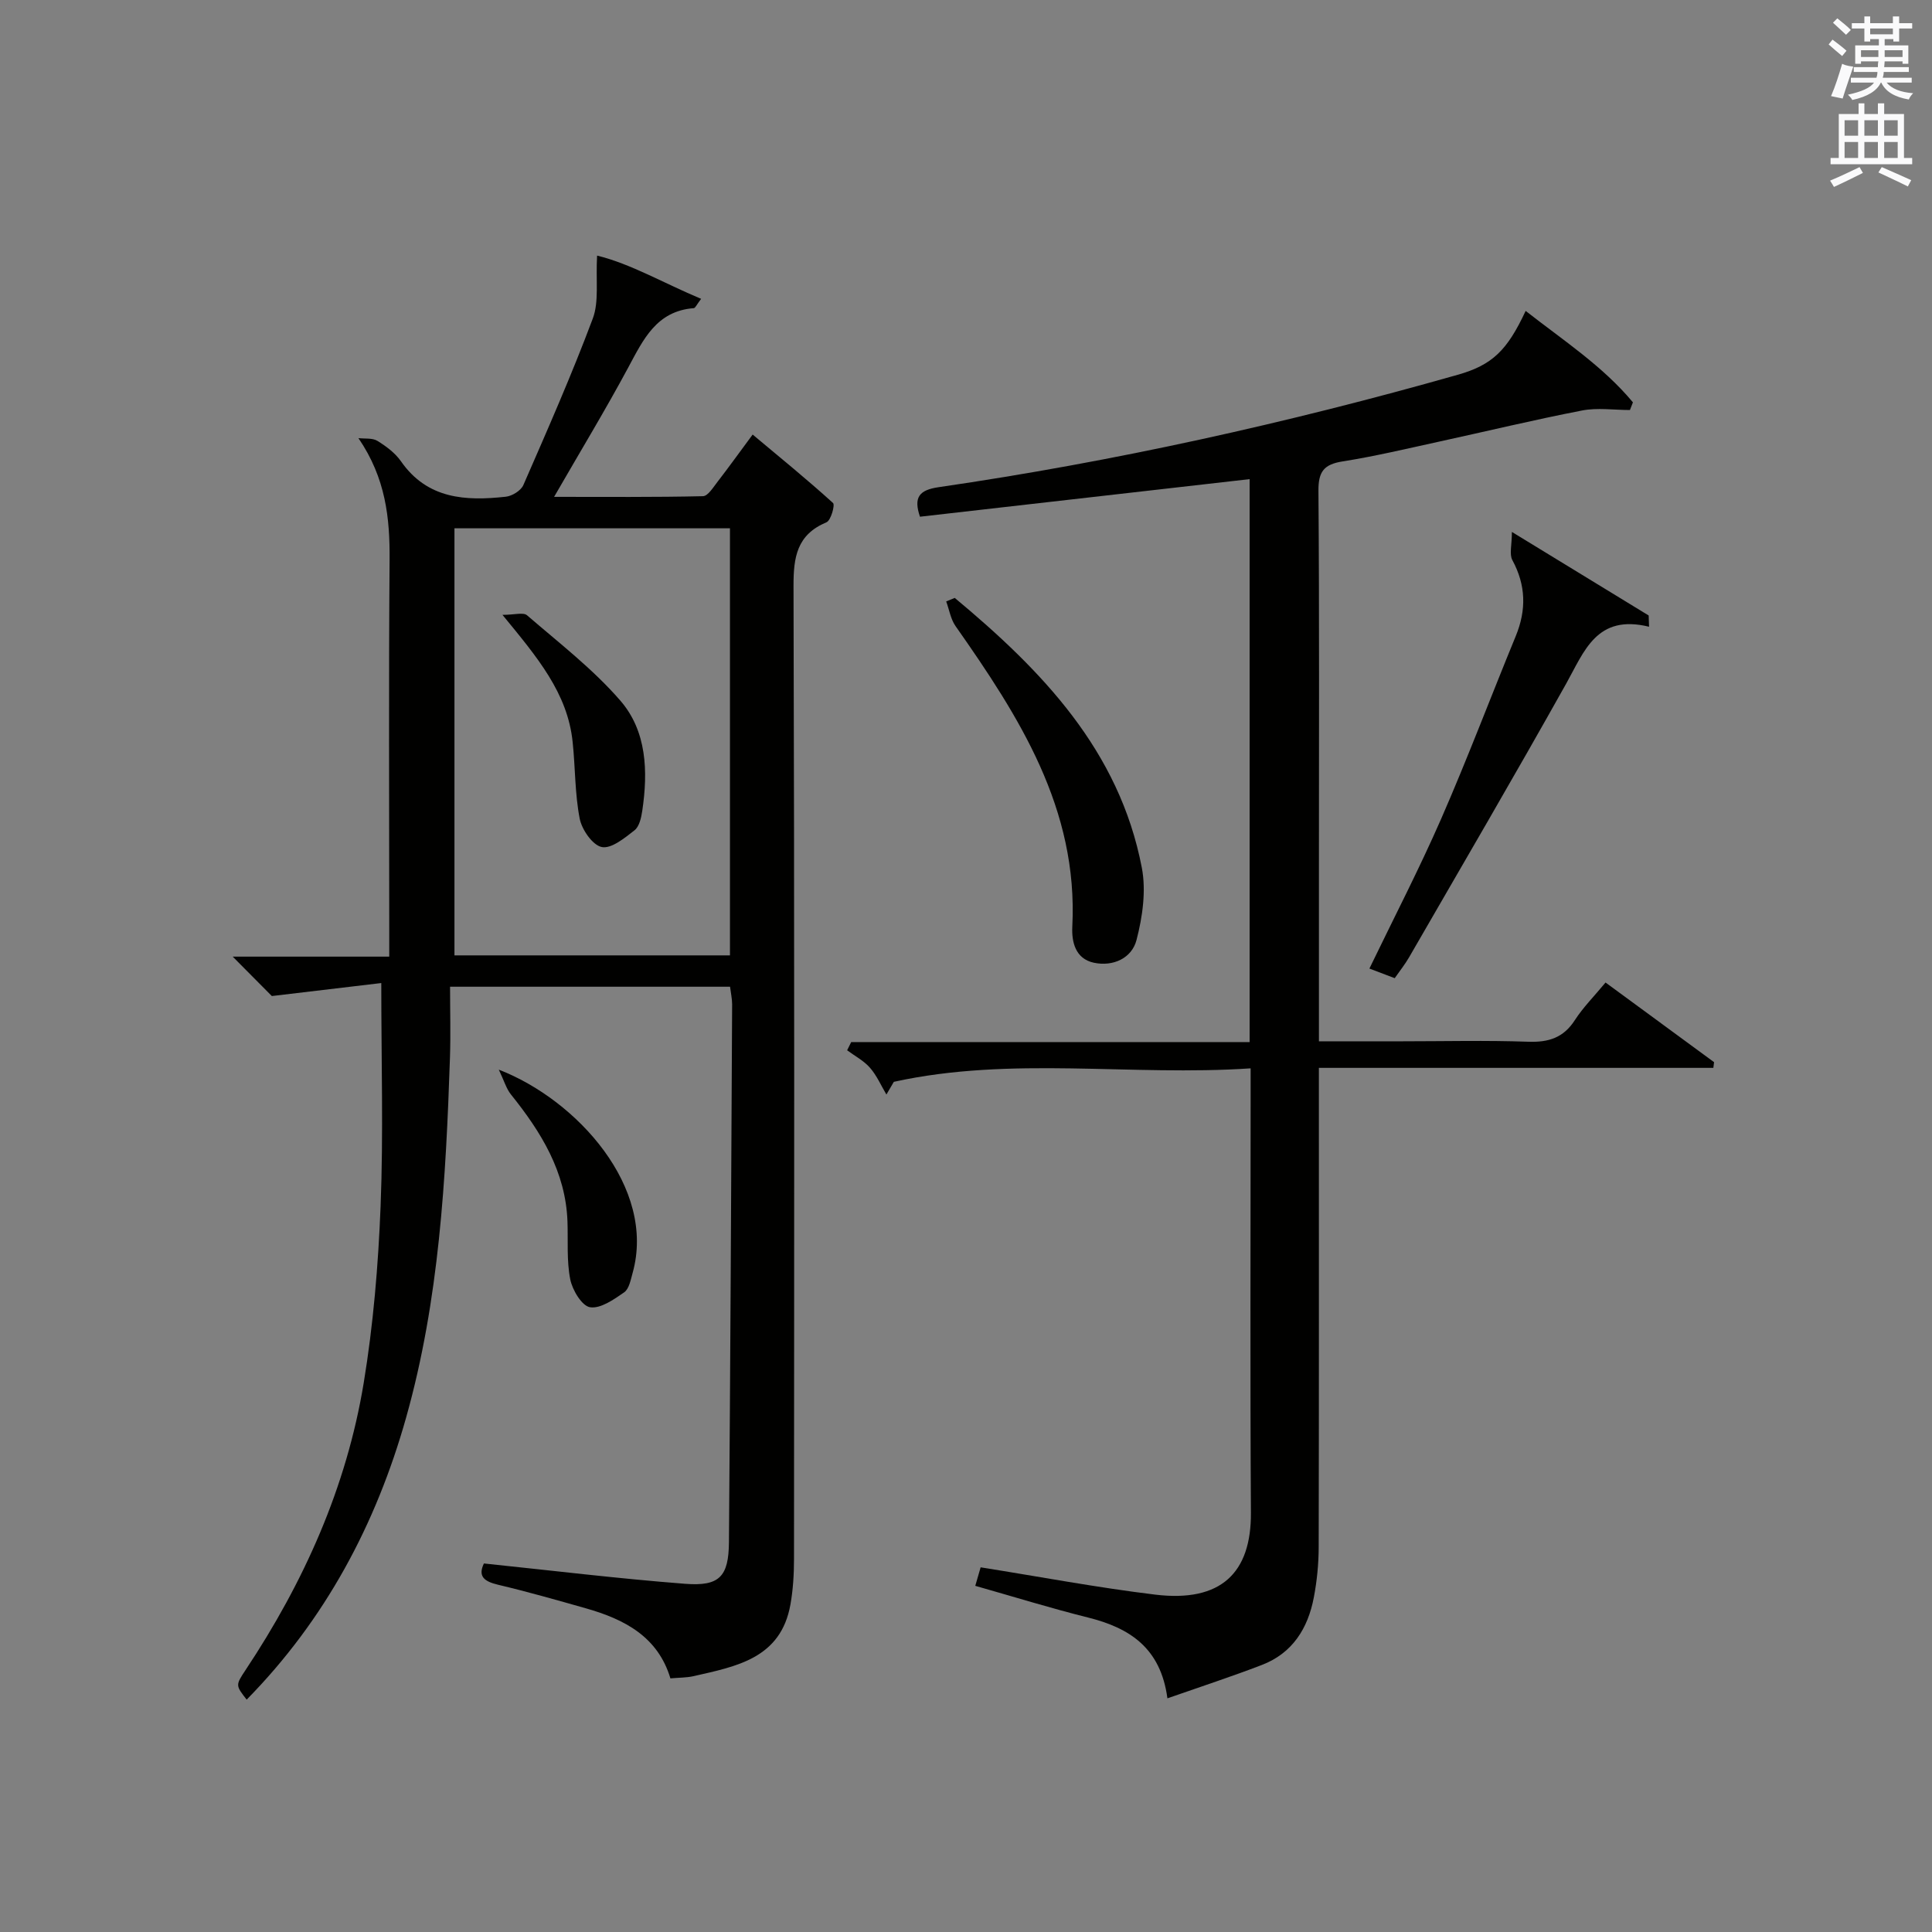
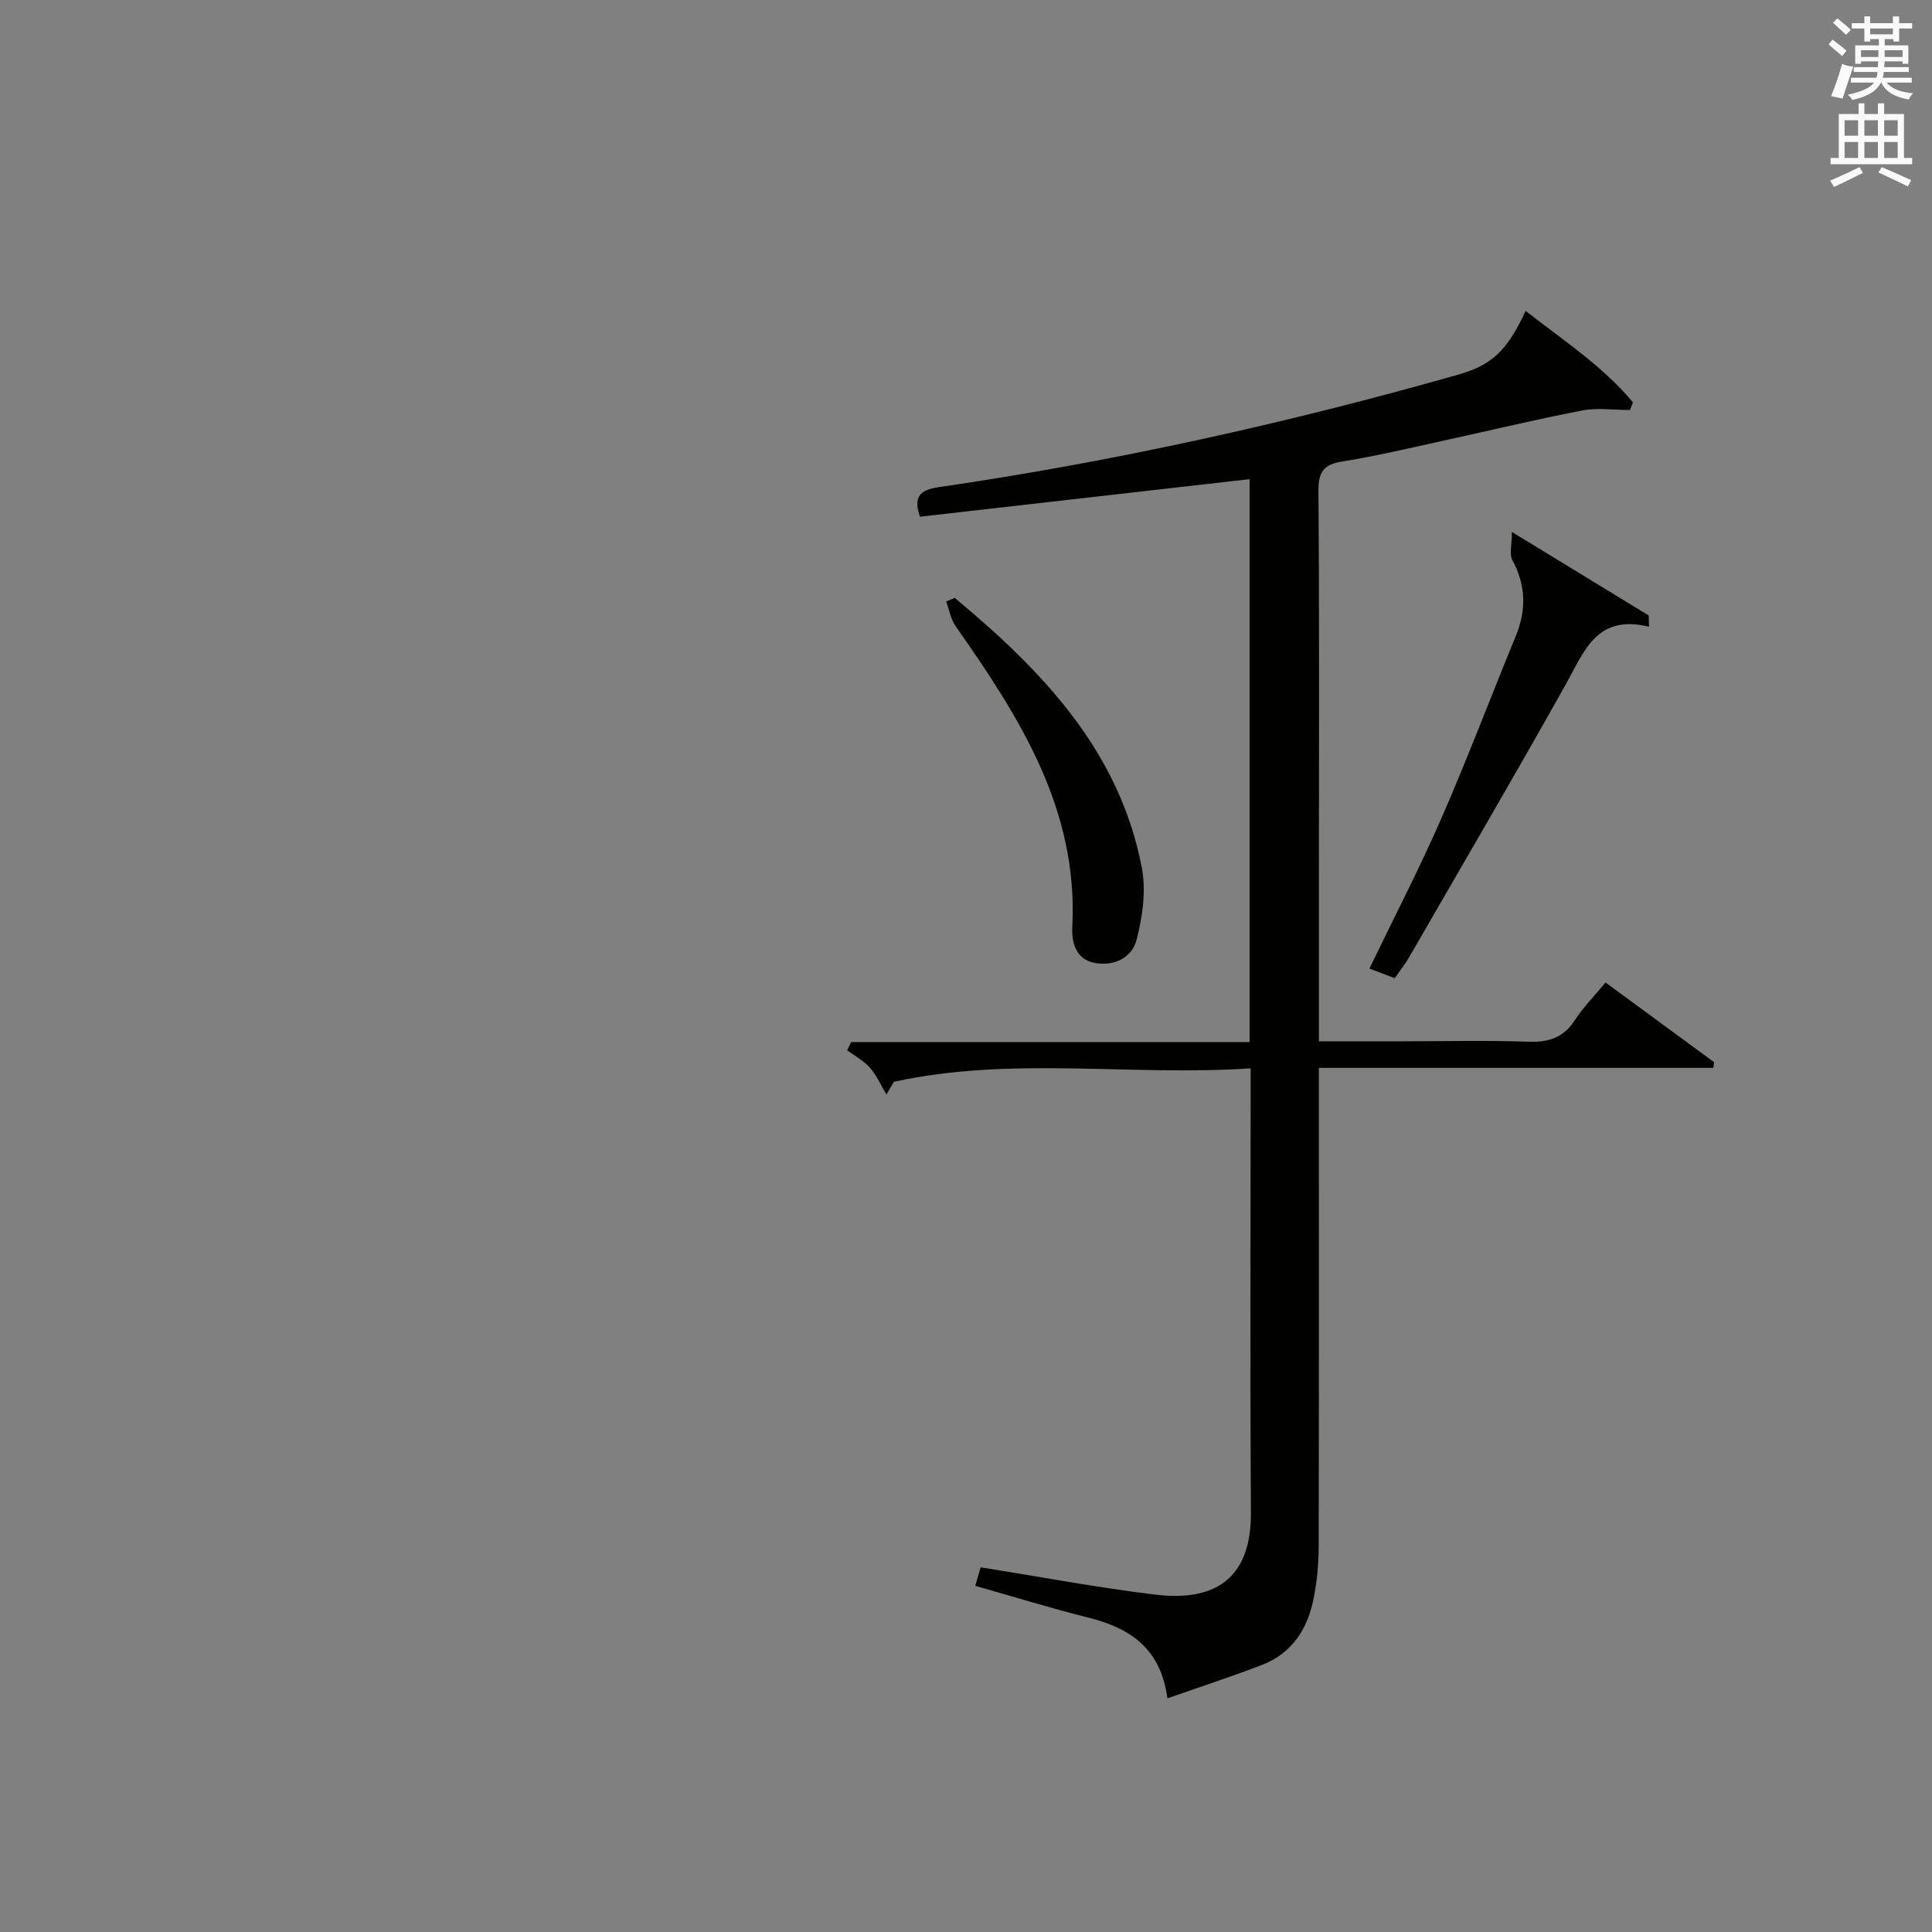
<svg xmlns="http://www.w3.org/2000/svg" version="1.1" id="漢-ZDIC-典" x="0px" y="0px" viewBox="0 0 400 400" style="enable-background:new 0 0 400 400;" xml:space="preserve">
  <rect x="0" y="0" width="400" height="400" fill="#808080" stroke="none" />
  <style type="text/css">
	.st1{fill:#010100;}
	.st2{fill:#fafafb;}
</style>
  <g>
-     <path class="st1" d="M151.15,204.29c-18.98,0-37.76,0-57.97,0c0,4.91,0.14,9.8-0.02,14.68c-0.84,25.11-2.22,50.18-9.08,74.53   c-6.22,22.09-16.75,41.85-33.01,58.39c-2.28-2.93-2.33-2.97-0.25-6.1c12.1-18.2,20.92-37.85,24.48-59.46   c1.99-12.09,3.02-24.41,3.5-36.66c0.59-14.93,0.14-29.91,0.14-46.14c-6.58,0.78-14.24,1.69-22.66,2.69   c-1.82-1.83-4.78-4.82-8.1-8.16c10.73,0,21.14,0,32.41,0c0-2.31,0-4.22,0-6.13c0-25.32-0.13-50.65,0.07-75.97   c0.07-8.72-0.79-16.96-6.45-25.25c1.33,0.16,2.89-0.07,3.93,0.57c1.82,1.12,3.68,2.51,4.88,4.23c5.47,7.85,13.4,8.24,21.7,7.33   c1.32-0.14,3.14-1.27,3.64-2.42c4.98-11.41,10.01-22.82,14.37-34.47c1.32-3.52,0.6-7.81,0.89-13.03   c6.94,1.68,13.89,5.76,21.54,8.95c-0.92,1.2-1.2,1.91-1.52,1.93c-7.74,0.6-10.45,6.49-13.58,12.31   c-4.71,8.76-9.87,17.27-15.34,26.76c10.76,0,20.79,0.09,30.82-0.14c1.03-0.02,2.13-1.84,3.01-2.97c2.34-3.02,4.56-6.13,7.28-9.79   c5.69,4.76,11.29,9.32,16.64,14.17c0.45,0.41-0.45,3.61-1.35,3.99c-6.13,2.57-6.85,7.18-6.83,13.22   c0.2,67.14,0.14,134.29,0.1,201.43c0,3.14-0.19,6.33-0.74,9.42c-1.99,11.18-11.21,12.81-20.05,14.83c-1.44,0.33-2.96,0.29-4.8,0.46   c-2.59-8.63-9.5-12.23-17.45-14.49c-6.06-1.72-12.12-3.45-18.25-4.9c-2.91-0.69-4.18-1.77-2.91-4.4c14,1.45,27.81,3.14,41.67,4.21   c7.12,0.55,9-1.51,9.06-8.62c0.29-37.14,0.47-74.27,0.66-111.41C151.57,206.74,151.31,205.61,151.15,204.29z M151.13,197.8   c0-29.79,0-59.14,0-88.42c-19.37,0-38.29,0-57.04,0c0,29.66,0,58.99,0,88.42C113.41,197.8,132.04,197.8,151.13,197.8z" />
    <path class="st1" d="M241.7,351.62c-1.39-10.46-7.85-14.59-16.44-16.73c-7.7-1.92-15.3-4.28-23.34-6.56c0.43-1.5,0.82-2.84,1.11-3.83   c12.29,1.95,24.17,4.2,36.14,5.65c13.68,1.66,19.9-4.56,19.82-16.96c-0.18-28.66-0.06-57.32-0.06-85.98c0-1.66,0-3.31,0-6.02   c-24.81,1.67-49.52-2.57-73.87,2.79c-0.51,0.88-1.03,1.75-1.54,2.63c-1.11-1.87-1.99-3.93-3.4-5.54c-1.28-1.47-3.13-2.43-4.73-3.62   c0.28-0.57,0.56-1.13,0.84-1.7c27.45,0,54.9,0,82.49,0c0-39.29,0-77.73,0-116.55c-22.91,2.61-45.57,5.19-68.25,7.78   c-1.36-4-0.19-5.52,3.84-6.11c36.35-5.3,72.15-13.24,107.48-23.27c7.2-2.04,10.26-5.06,14.08-13.23   c7.78,6.1,15.95,11.41,22.21,18.93c-0.21,0.53-0.41,1.06-0.62,1.59c-3.31,0-6.73-0.52-9.92,0.1c-9.9,1.92-19.71,4.29-29.57,6.44   c-6.65,1.45-13.28,3.04-20,4.1c-3.86,0.61-5.03,2.1-5,6.08c0.2,26.16,0.1,52.32,0.1,78.48c0,11.63,0,23.25,0,35.5   c6.08,0,11.71,0,17.33,0c8.66,0,17.34-0.22,25.99,0.09c4.22,0.15,7.31-0.81,9.67-4.48c1.7-2.63,3.96-4.89,6.35-7.78   c7.6,5.58,15.04,11.04,22.47,16.49c-0.05,0.39-0.1,0.79-0.15,1.18c-27.06,0-54.13,0-81.67,0c0,2.71,0,4.5,0,6.29   c0,30.99,0.03,61.99-0.04,92.98c-0.01,3.47-0.36,6.98-1.01,10.39c-1.22,6.39-4.42,11.54-10.78,13.97   C255.07,347.09,248.79,349.14,241.7,351.62z" />
    <path class="st1" d="M341.42,129.76c-10.86-2.66-13.39,5.05-17.17,11.8c-10.64,19-21.63,37.79-32.52,56.65c-0.82,1.42-1.86,2.72-2.97,4.31   c-1.64-0.62-3.13-1.19-5.24-1.99c5.06-10.48,10.31-20.61,14.87-31.03c5.45-12.47,10.25-25.21,15.43-37.8   c2.22-5.41,2.12-10.52-0.7-15.73c-0.66-1.22-0.1-3.1-0.1-5.84c10.42,6.36,19.37,11.83,28.32,17.3   C341.38,128.21,341.4,128.99,341.42,129.76z" />
    <path class="st1" d="M197.67,123.79c18.03,15.02,34.07,31.57,38.73,55.85c0.92,4.78,0.15,10.19-1.1,14.99c-0.97,3.73-4.81,5.55-8.84,4.69   c-3.82-0.82-4.61-4.32-4.45-7.47c1.24-24.4-11-43.46-24.18-62.23c-1.01-1.44-1.3-3.39-1.93-5.1   C196.5,124.27,197.08,124.03,197.67,123.79z" />
-     <path class="st1" d="M103.27,221.46c16.21,6.26,32.63,24.45,27.71,42.08c-0.4,1.42-0.73,3.31-1.75,4.02c-2.14,1.49-4.9,3.43-7.07,3.09   c-1.69-0.27-3.66-3.56-4.1-5.79c-0.76-3.86-0.43-7.94-0.57-11.93c-0.36-10.36-5.48-18.58-11.71-26.34   C104.82,225.39,104.38,223.78,103.27,221.46z" />
-     <path class="st1" d="M104.03,127.3c2.48,0,4.32-0.58,5.09,0.09c6.61,5.71,13.63,11.11,19.31,17.66c5.49,6.33,5.75,14.65,4.55,22.78   c-0.21,1.44-0.61,3.3-1.62,4.08c-2.03,1.59-4.79,3.86-6.77,3.46c-1.9-0.38-4.12-3.59-4.57-5.88c-1.01-5.18-0.9-10.57-1.46-15.86   C117.52,143.48,111.23,136.07,104.03,127.3z" />
    <path class="st2" d="M378.6,9.2l0.8-1c0.9,0.7,1.9,1.4,2.9,2.3l-0.9,1.1C380.3,10.7,379.4,9.9,378.6,9.2z M379.1,19.9   c0.9-2.1,1.6-4.3,2.3-6.7c0.4,0.2,0.8,0.4,2.3,0.6c-0.7,2.1-1.5,4.3-2.2,6.6L379.1,19.9z M379.5,4.7l0.9-0.9c1,0.8,2,1.6,2.8,2.4   l-1,1C381.2,6.3,380.3,5.4,379.5,4.7z M392,3.4h1.2v1.4h2.7v1.1h-2.7v2.7H392V8.1h-1.8v1.3h4.9v3.8h-1.2v-0.5h-3.7   c0,0.4-0.1,0.9-0.1,1.2h5.1v1H390c0,0.5-0.1,0.9-0.2,1.2h6v1h-5.2c1.1,1.3,2.9,2,5.5,2.2c-0.4,0.4-0.7,0.8-0.9,1.3   c-2.9-0.5-4.8-1.6-5.7-3.5h-0.1c-0.8,1.7-2.7,2.9-5.9,3.6c-0.2-0.4-0.6-0.8-0.9-1.1c2.8-0.6,4.6-1.4,5.4-2.5h-4.8v-1h5.3   c0.1-0.3,0.2-0.7,0.2-1.2h-4.9v-1h5c0-0.4,0-0.8,0.1-1.2h-3.6v0.5h-1.2V9.4h4.9V8.1h-1.8v0.5H386V5.9h-2.6V4.8h2.6V3.4h1.2v1.4h4.7   V3.4z M385.3,11.8h3.6c0-0.4,0-0.9,0-1.4h-3.6V11.8z M387.2,7.1h4.7V5.9h-4.7V7.1z M393.9,10.4h-3.7c0,0.5,0,1,0,1.4h3.7V10.4z" />
-     <path class="st2" d="M384.7,21.4h1.3v2.2h2.8v-2.2h1.3v2.2h4.1v9.1h1.7V34h-16.9v-1.3h1.7v-9.1h4.1V21.4z M385,34.6l0.7,1.2   c-1.8,0.9-3.8,1.9-6,2.9c-0.2-0.4-0.5-0.8-0.8-1.3C381.3,36.4,383.3,35.4,385,34.6z M381.9,28.1h2.8v-3.2h-2.8V28.1z M381.9,32.7   h2.8v-3.3h-2.8V32.7z M386,28.1h2.8v-3.2H386V28.1z M386,32.7h2.8v-3.3H386V32.7z M389.6,34.6c2.1,0.9,4.1,1.8,6.1,2.7l-0.7,1.3   c-2.2-1.1-4.2-2-6.1-2.9L389.6,34.6z M392.9,24.9h-2.8v3.2h2.8V24.9z M390.1,32.7h2.8v-3.3h-2.8V32.7z" />
+     <path class="st2" d="M384.7,21.4h1.3v2.2h2.8v-2.2h1.3v2.2h4.1v9.1h1.7V34h-16.9v-1.3h1.7v-9.1h4.1V21.4z M385,34.6l0.7,1.2   c-1.8,0.9-3.8,1.9-6,2.9c-0.2-0.4-0.5-0.8-0.8-1.3C381.3,36.4,383.3,35.4,385,34.6z M381.9,28.1h2.8v-3.2h-2.8V28.1z M381.9,32.7   h2.8v-3.3h-2.8V32.7z M386,28.1h2.8v-3.2H386V28.1z M386,32.7h2.8v-3.3H386V32.7z M389.6,34.6c2.1,0.9,4.1,1.8,6.1,2.7l-0.7,1.3   c-2.2-1.1-4.2-2-6.1-2.9L389.6,34.6z M392.9,24.9h-2.8v3.2h2.8V24.9z M390.1,32.7h2.8v-3.3h-2.8z" />
  </g>
</svg>